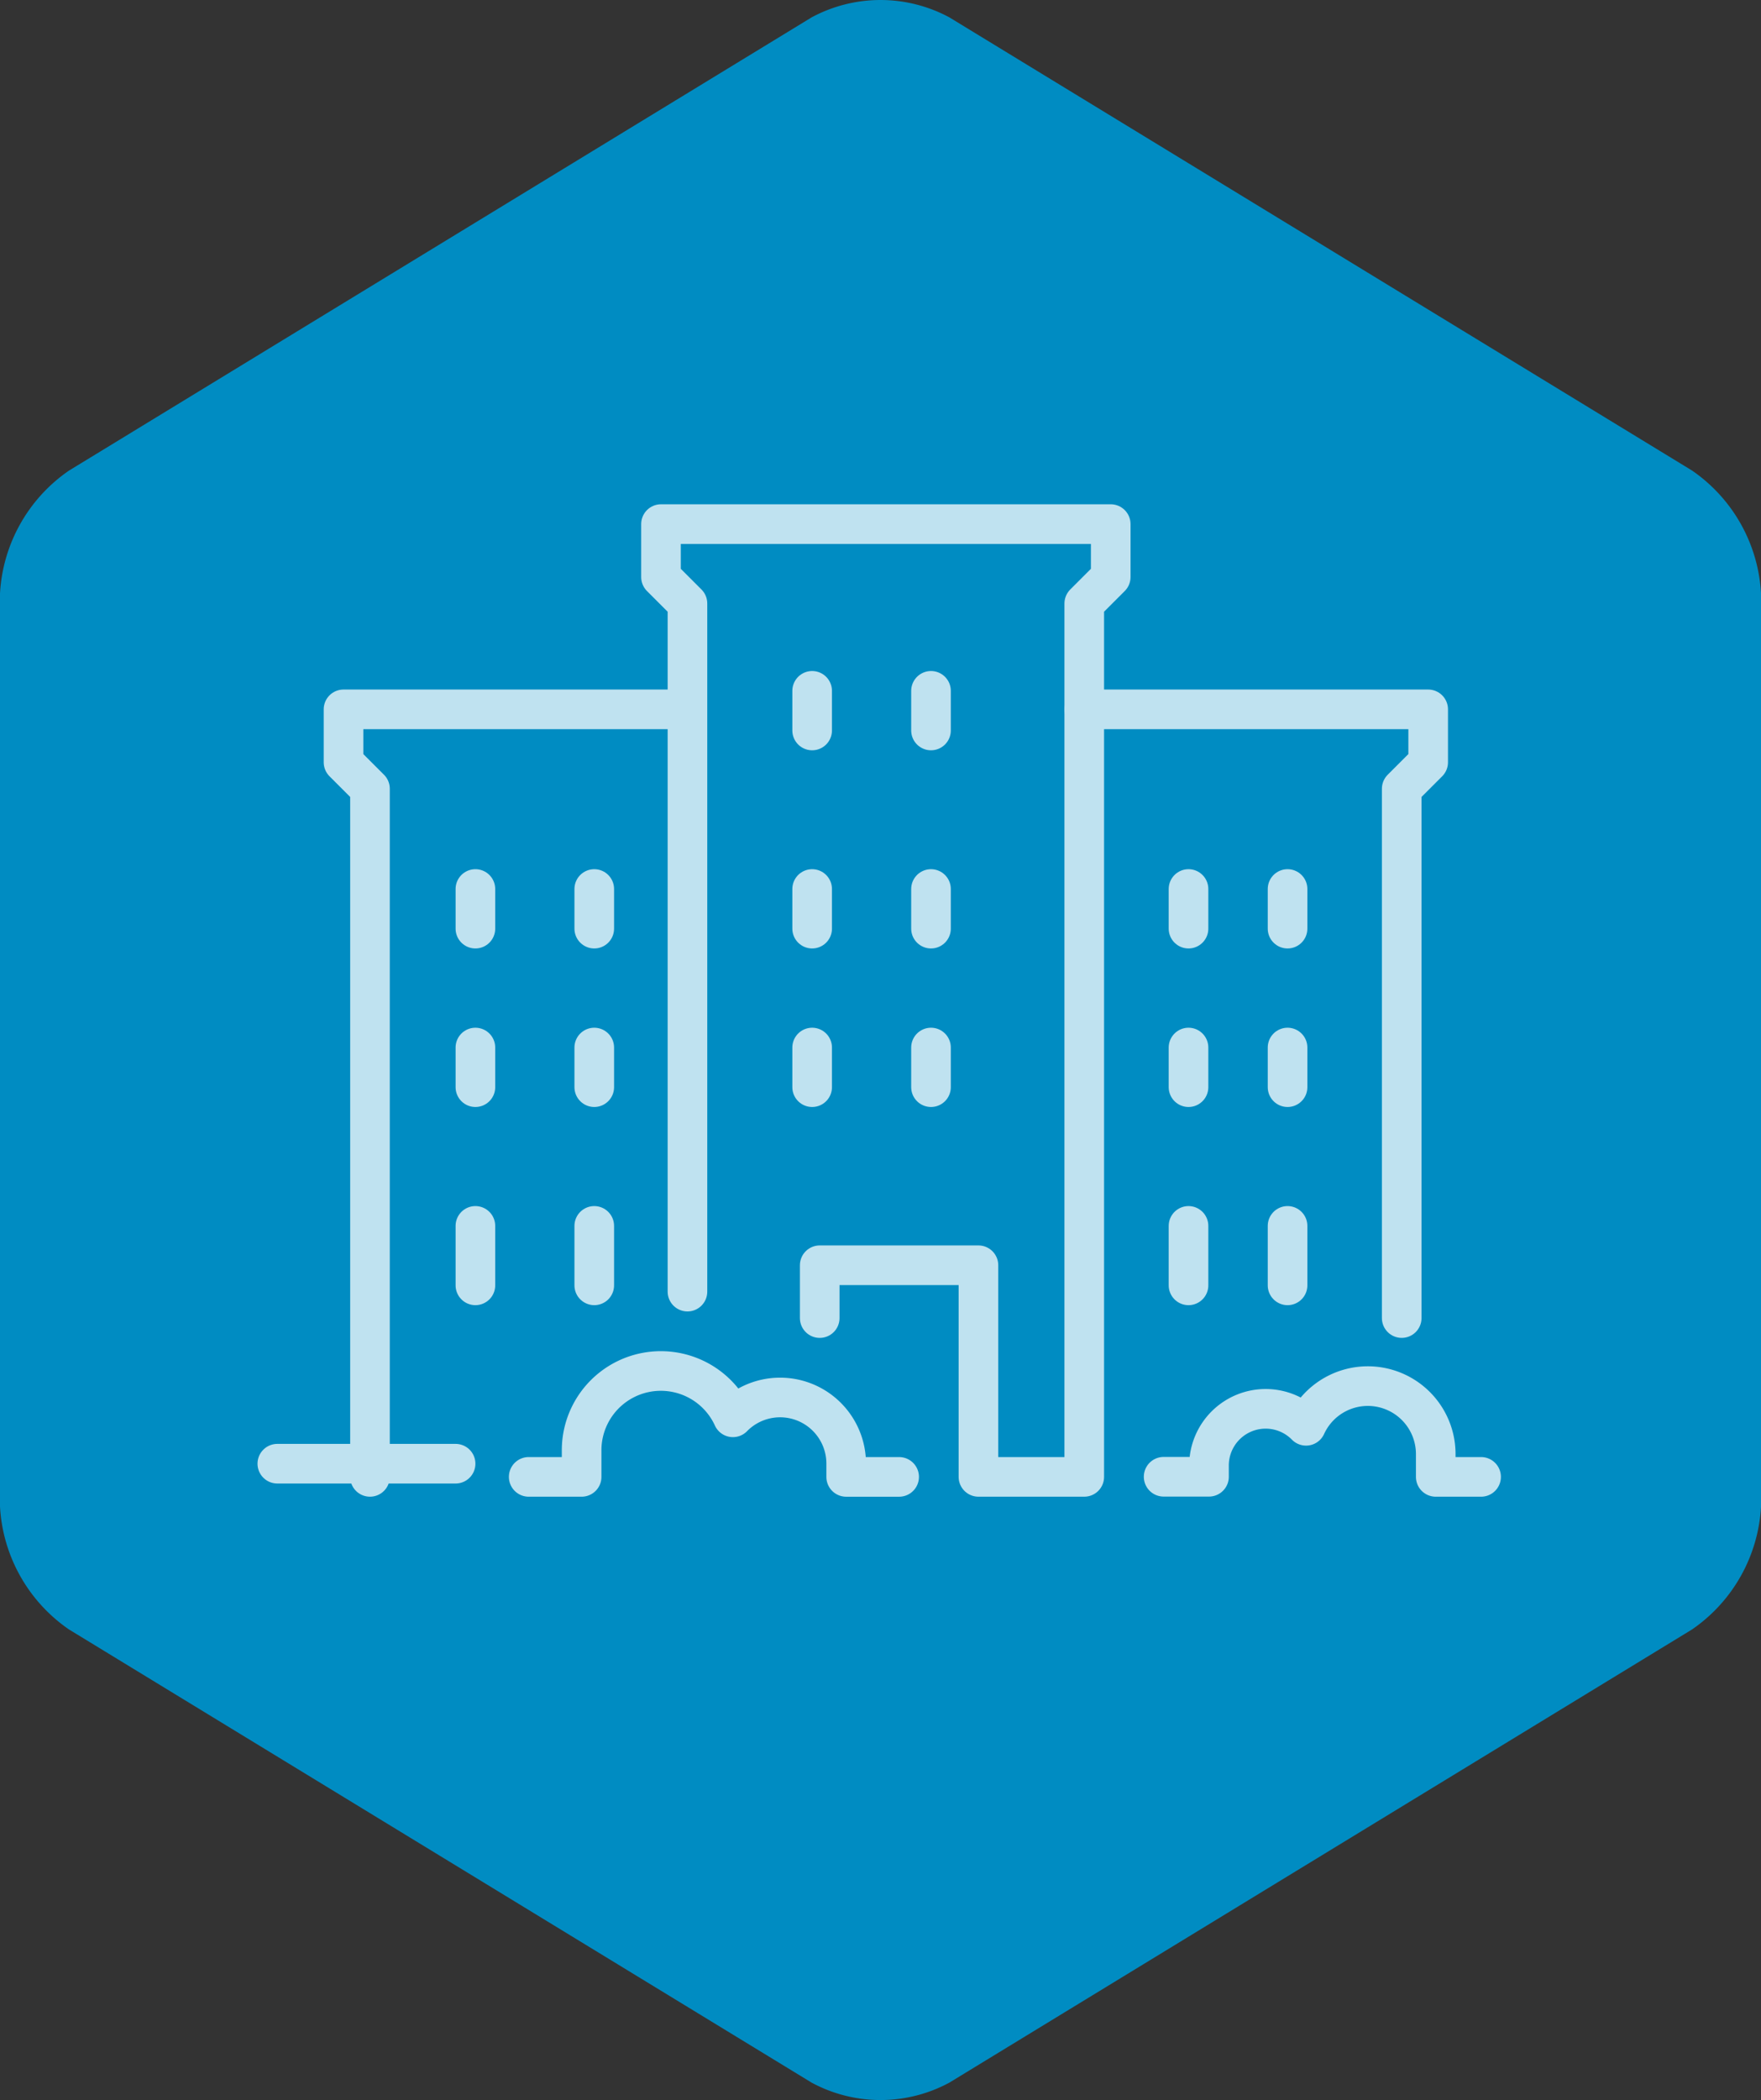
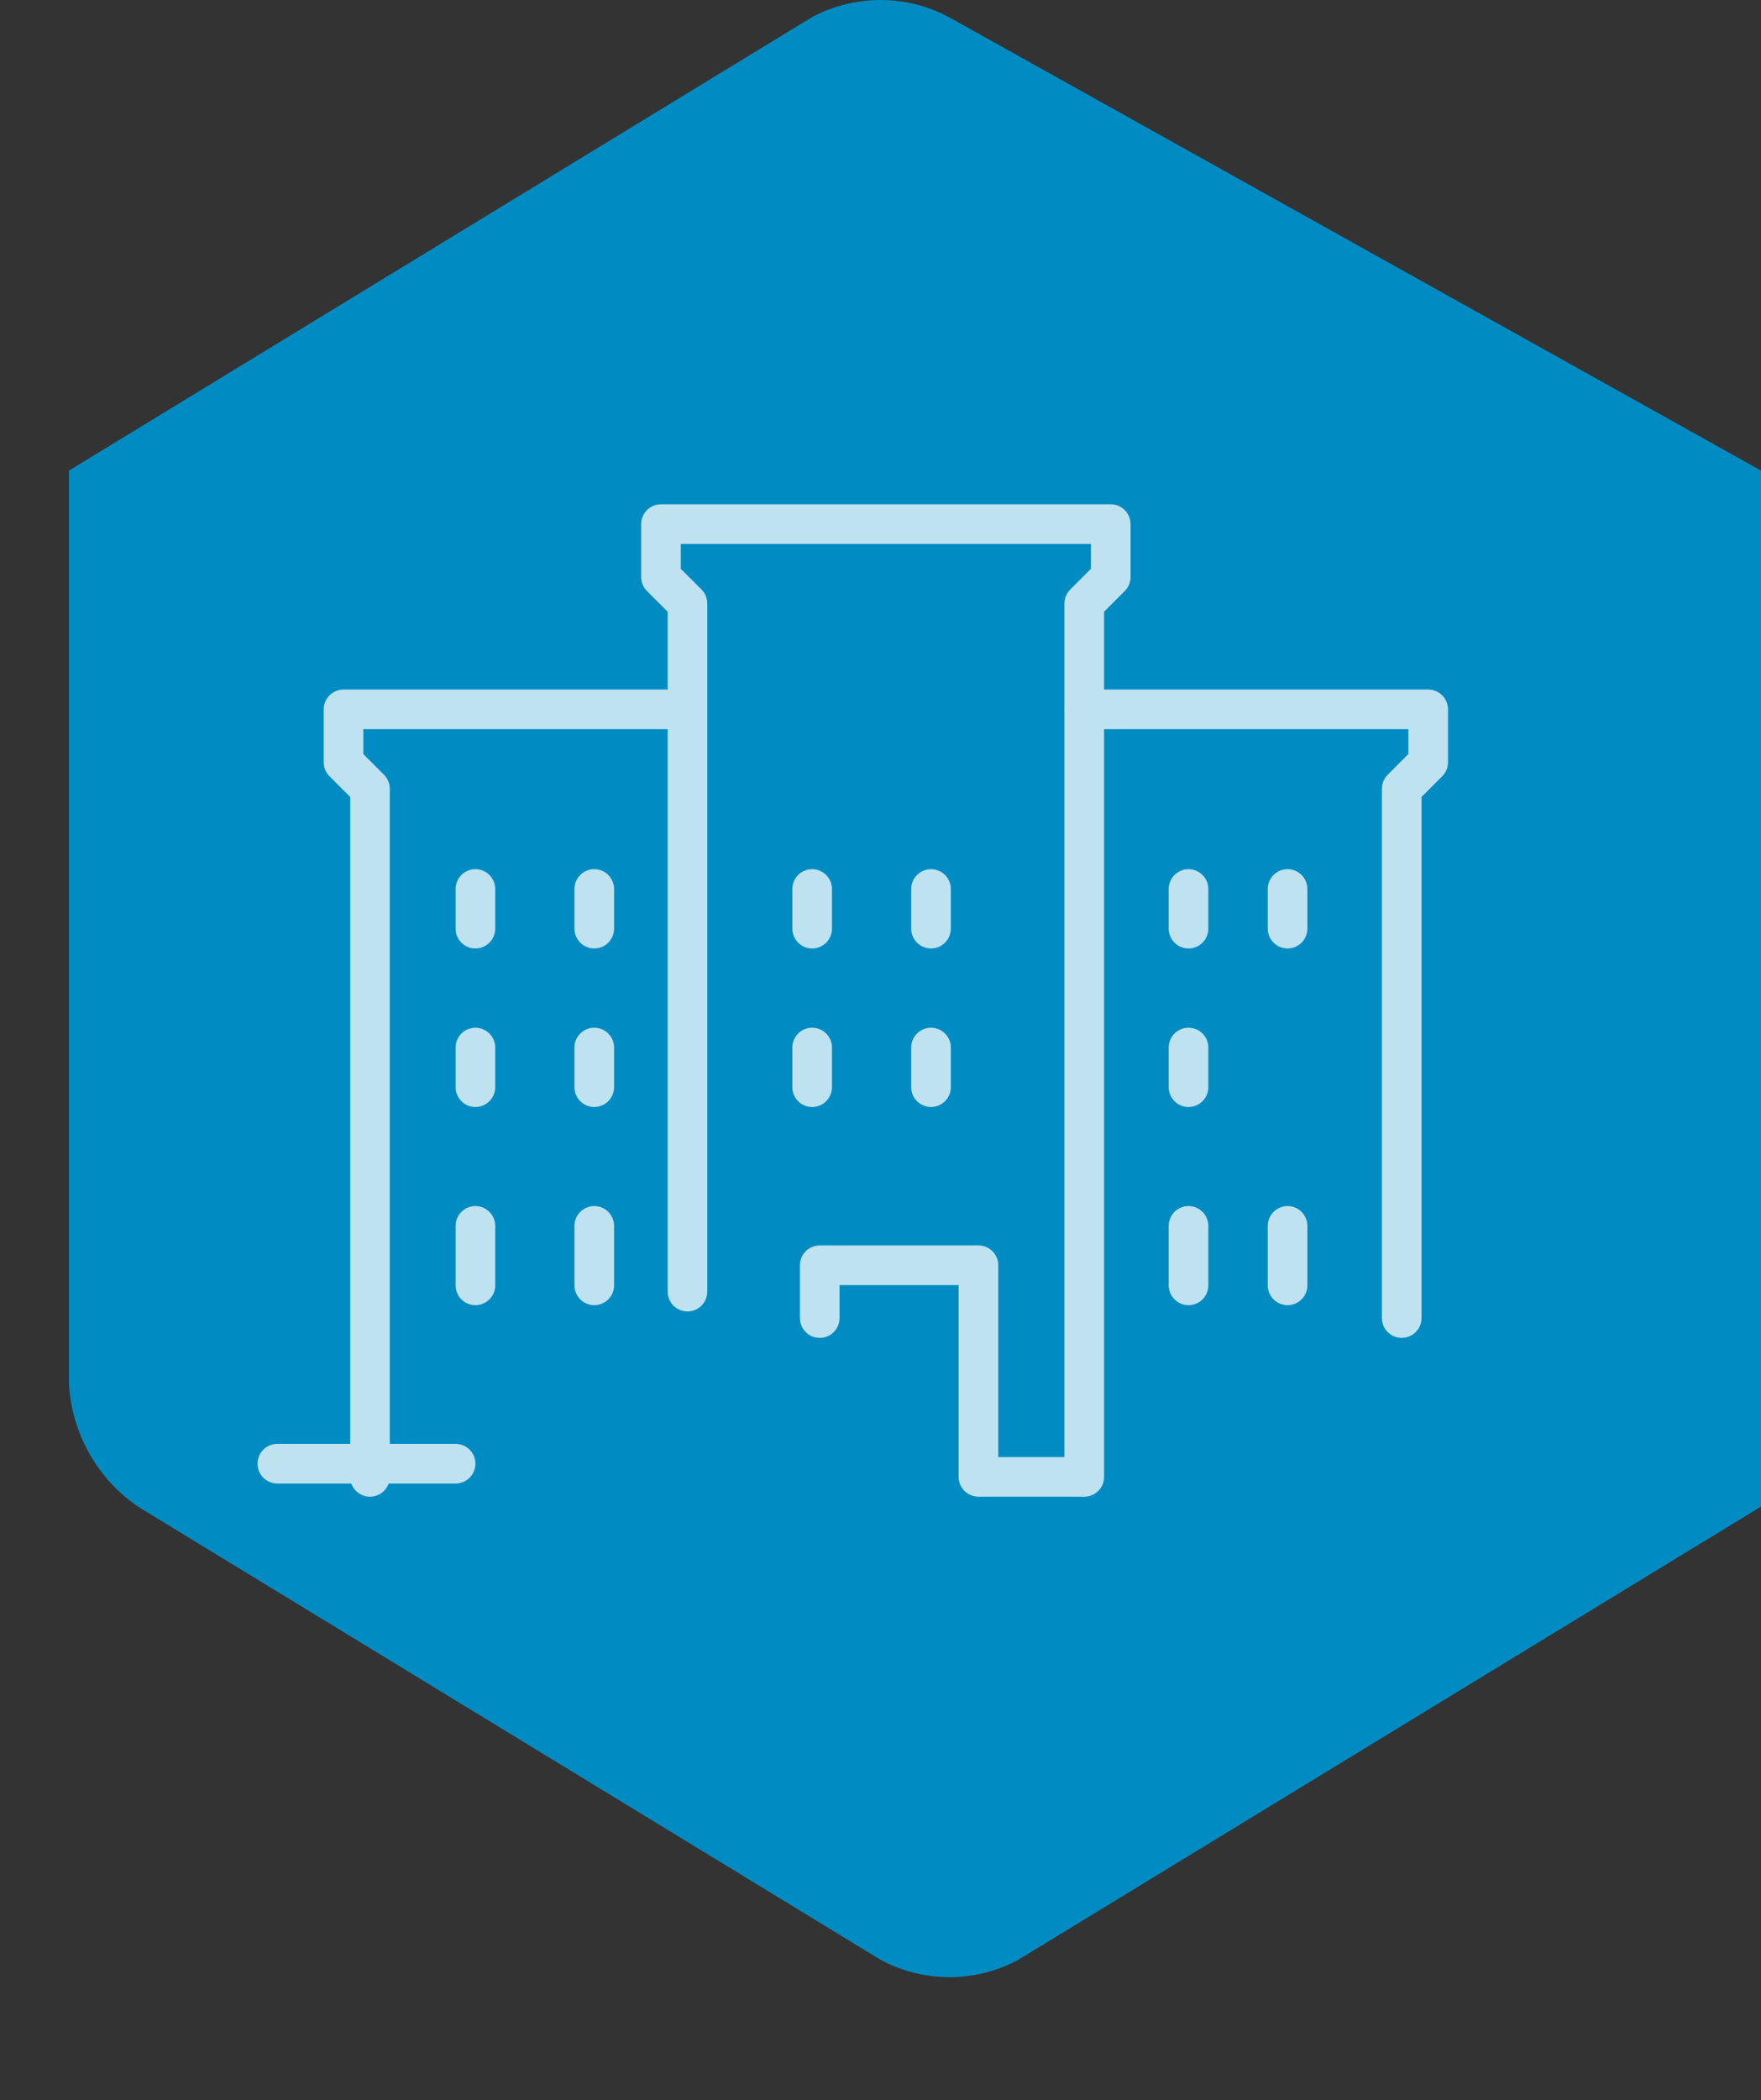
<svg xmlns="http://www.w3.org/2000/svg" width="88.901" height="105.973" viewBox="0 0 88.901 105.973">
  <rect x="0" y="0" width="88.901" height="105.973" fill="#333333" stroke="none" />
  <defs>
    <clipPath id="a">
      <path data-name="Rectangle 319" fill="none" stroke="#fff" stroke-width="2" d="M0-.176h65v51H0z" />
    </clipPath>
  </defs>
  <g data-name="Group 2268">
    <g data-name="Group 532">
      <g data-name="Group 6">
-         <path data-name="Path 9" d="M3.48 23.749a8.061 8.061 0 00-3.48 6.2v46.075a8.062 8.062 0 003.48 6.2l37.491 22.868a7.32 7.32 0 006.959 0l37.492-22.868a8.062 8.062 0 003.48-6.2V29.946a8.061 8.061 0 00-3.48-6.2L47.93.878a7.336 7.336 0 00-6.959 0z" fill="#008cc2" />
+         <path data-name="Path 9" d="M3.48 23.749v46.075a8.062 8.062 0 003.48 6.2l37.491 22.868a7.32 7.32 0 006.959 0l37.492-22.868a8.062 8.062 0 003.48-6.2V29.946a8.061 8.061 0 00-3.48-6.2L47.93.878a7.336 7.336 0 00-6.959 0z" fill="#008cc2" />
      </g>
    </g>
    <g data-name="Group 2276" opacity=".75">
      <path data-name="Line 208" fill="none" stroke="#fff" stroke-linecap="round" stroke-linejoin="round" stroke-width="2" d="M24 44.861v2" />
      <path data-name="Line 209" fill="none" stroke="#fff" stroke-linecap="round" stroke-linejoin="round" stroke-width="2" d="M30 44.861v2" />
      <path data-name="Line 210" fill="none" stroke="#fff" stroke-linecap="round" stroke-linejoin="round" stroke-width="2" d="M24 52.861v2" />
      <path data-name="Line 211" fill="none" stroke="#fff" stroke-linecap="round" stroke-linejoin="round" stroke-width="2" d="M30 52.861v2" />
      <path data-name="Line 212" fill="none" stroke="#fff" stroke-linecap="round" stroke-linejoin="round" stroke-width="2" d="M24 61.861v3" />
      <path data-name="Line 213" fill="none" stroke="#fff" stroke-linecap="round" stroke-linejoin="round" stroke-width="2" d="M30 61.861v3" />
      <g data-name="Group 2270">
        <g data-name="Group 2269" clip-path="url(#a)" transform="translate(12 25.037)">
          <path data-name="Path 7085" d="M22.704 10.758H5.342v2.671l1.336 1.336v34.724" fill="none" stroke="#fff" stroke-linecap="round" stroke-linejoin="round" stroke-width="2" />
        </g>
      </g>
      <path data-name="Line 214" fill="none" stroke="#fff" stroke-linecap="round" stroke-linejoin="round" stroke-width="2" d="M65 44.861v2" />
      <path data-name="Line 215" fill="none" stroke="#fff" stroke-linecap="round" stroke-linejoin="round" stroke-width="2" d="M60 44.861v2" />
-       <path data-name="Line 216" fill="none" stroke="#fff" stroke-linecap="round" stroke-linejoin="round" stroke-width="2" d="M65 52.861v2" />
      <path data-name="Line 217" fill="none" stroke="#fff" stroke-linecap="round" stroke-linejoin="round" stroke-width="2" d="M60 52.861v2" />
      <path data-name="Line 218" fill="none" stroke="#fff" stroke-linecap="round" stroke-linejoin="round" stroke-width="2" d="M65 61.861v3" />
      <path data-name="Line 219" fill="none" stroke="#fff" stroke-linecap="round" stroke-linejoin="round" stroke-width="2" d="M60 61.861v3" />
      <g data-name="Group 2272">
        <g data-name="Group 2271" clip-path="url(#a)" transform="translate(12 25.037)">
          <path data-name="Path 7086" d="M42.737 10.758h17.362v2.671l-1.336 1.336v26.71" fill="none" stroke="#fff" stroke-linecap="round" stroke-linejoin="round" stroke-width="2" />
        </g>
      </g>
-       <path data-name="Line 220" fill="none" stroke="#fff" stroke-linecap="round" stroke-linejoin="round" stroke-width="2" d="M41 34.861v2" />
-       <path data-name="Line 221" fill="none" stroke="#fff" stroke-linecap="round" stroke-linejoin="round" stroke-width="2" d="M47 34.861v2" />
      <path data-name="Line 222" fill="none" stroke="#fff" stroke-linecap="round" stroke-linejoin="round" stroke-width="2" d="M41 44.861v2" />
      <path data-name="Line 223" fill="none" stroke="#fff" stroke-linecap="round" stroke-linejoin="round" stroke-width="2" d="M47 44.861v2" />
      <path data-name="Line 224" fill="none" stroke="#fff" stroke-linecap="round" stroke-linejoin="round" stroke-width="2" d="M41 52.861v2" />
      <path data-name="Line 225" fill="none" stroke="#fff" stroke-linecap="round" stroke-linejoin="round" stroke-width="2" d="M47 52.861v2" />
      <g data-name="Group 2274">
        <g data-name="Group 2273" clip-path="url(#a)" fill="none" stroke="#fff" stroke-linecap="round" stroke-linejoin="round" stroke-width="2" transform="translate(12 25.037)">
          <path data-name="Line 226" d="M2 48.824h9" />
          <path data-name="Path 7087" d="M29.382 41.476V38.81h8.013v10.679h5.342V5.417l1.336-1.336V1.41H21.369v2.671l1.336 1.336v34.724" />
-           <path data-name="Path 7088" d="M14.691 49.489h2.671v-1.335A4 4 0 0125 46.483a3.336 3.336 0 015.718 2.339v.668h2.673" />
-           <path data-name="Path 7089" d="M62.77 49.489h-2.289v-1.145a3.429 3.429 0 00-6.547-1.433 2.86 2.86 0 00-4.9 2v.572h-2.29" />
        </g>
      </g>
    </g>
  </g>
</svg>